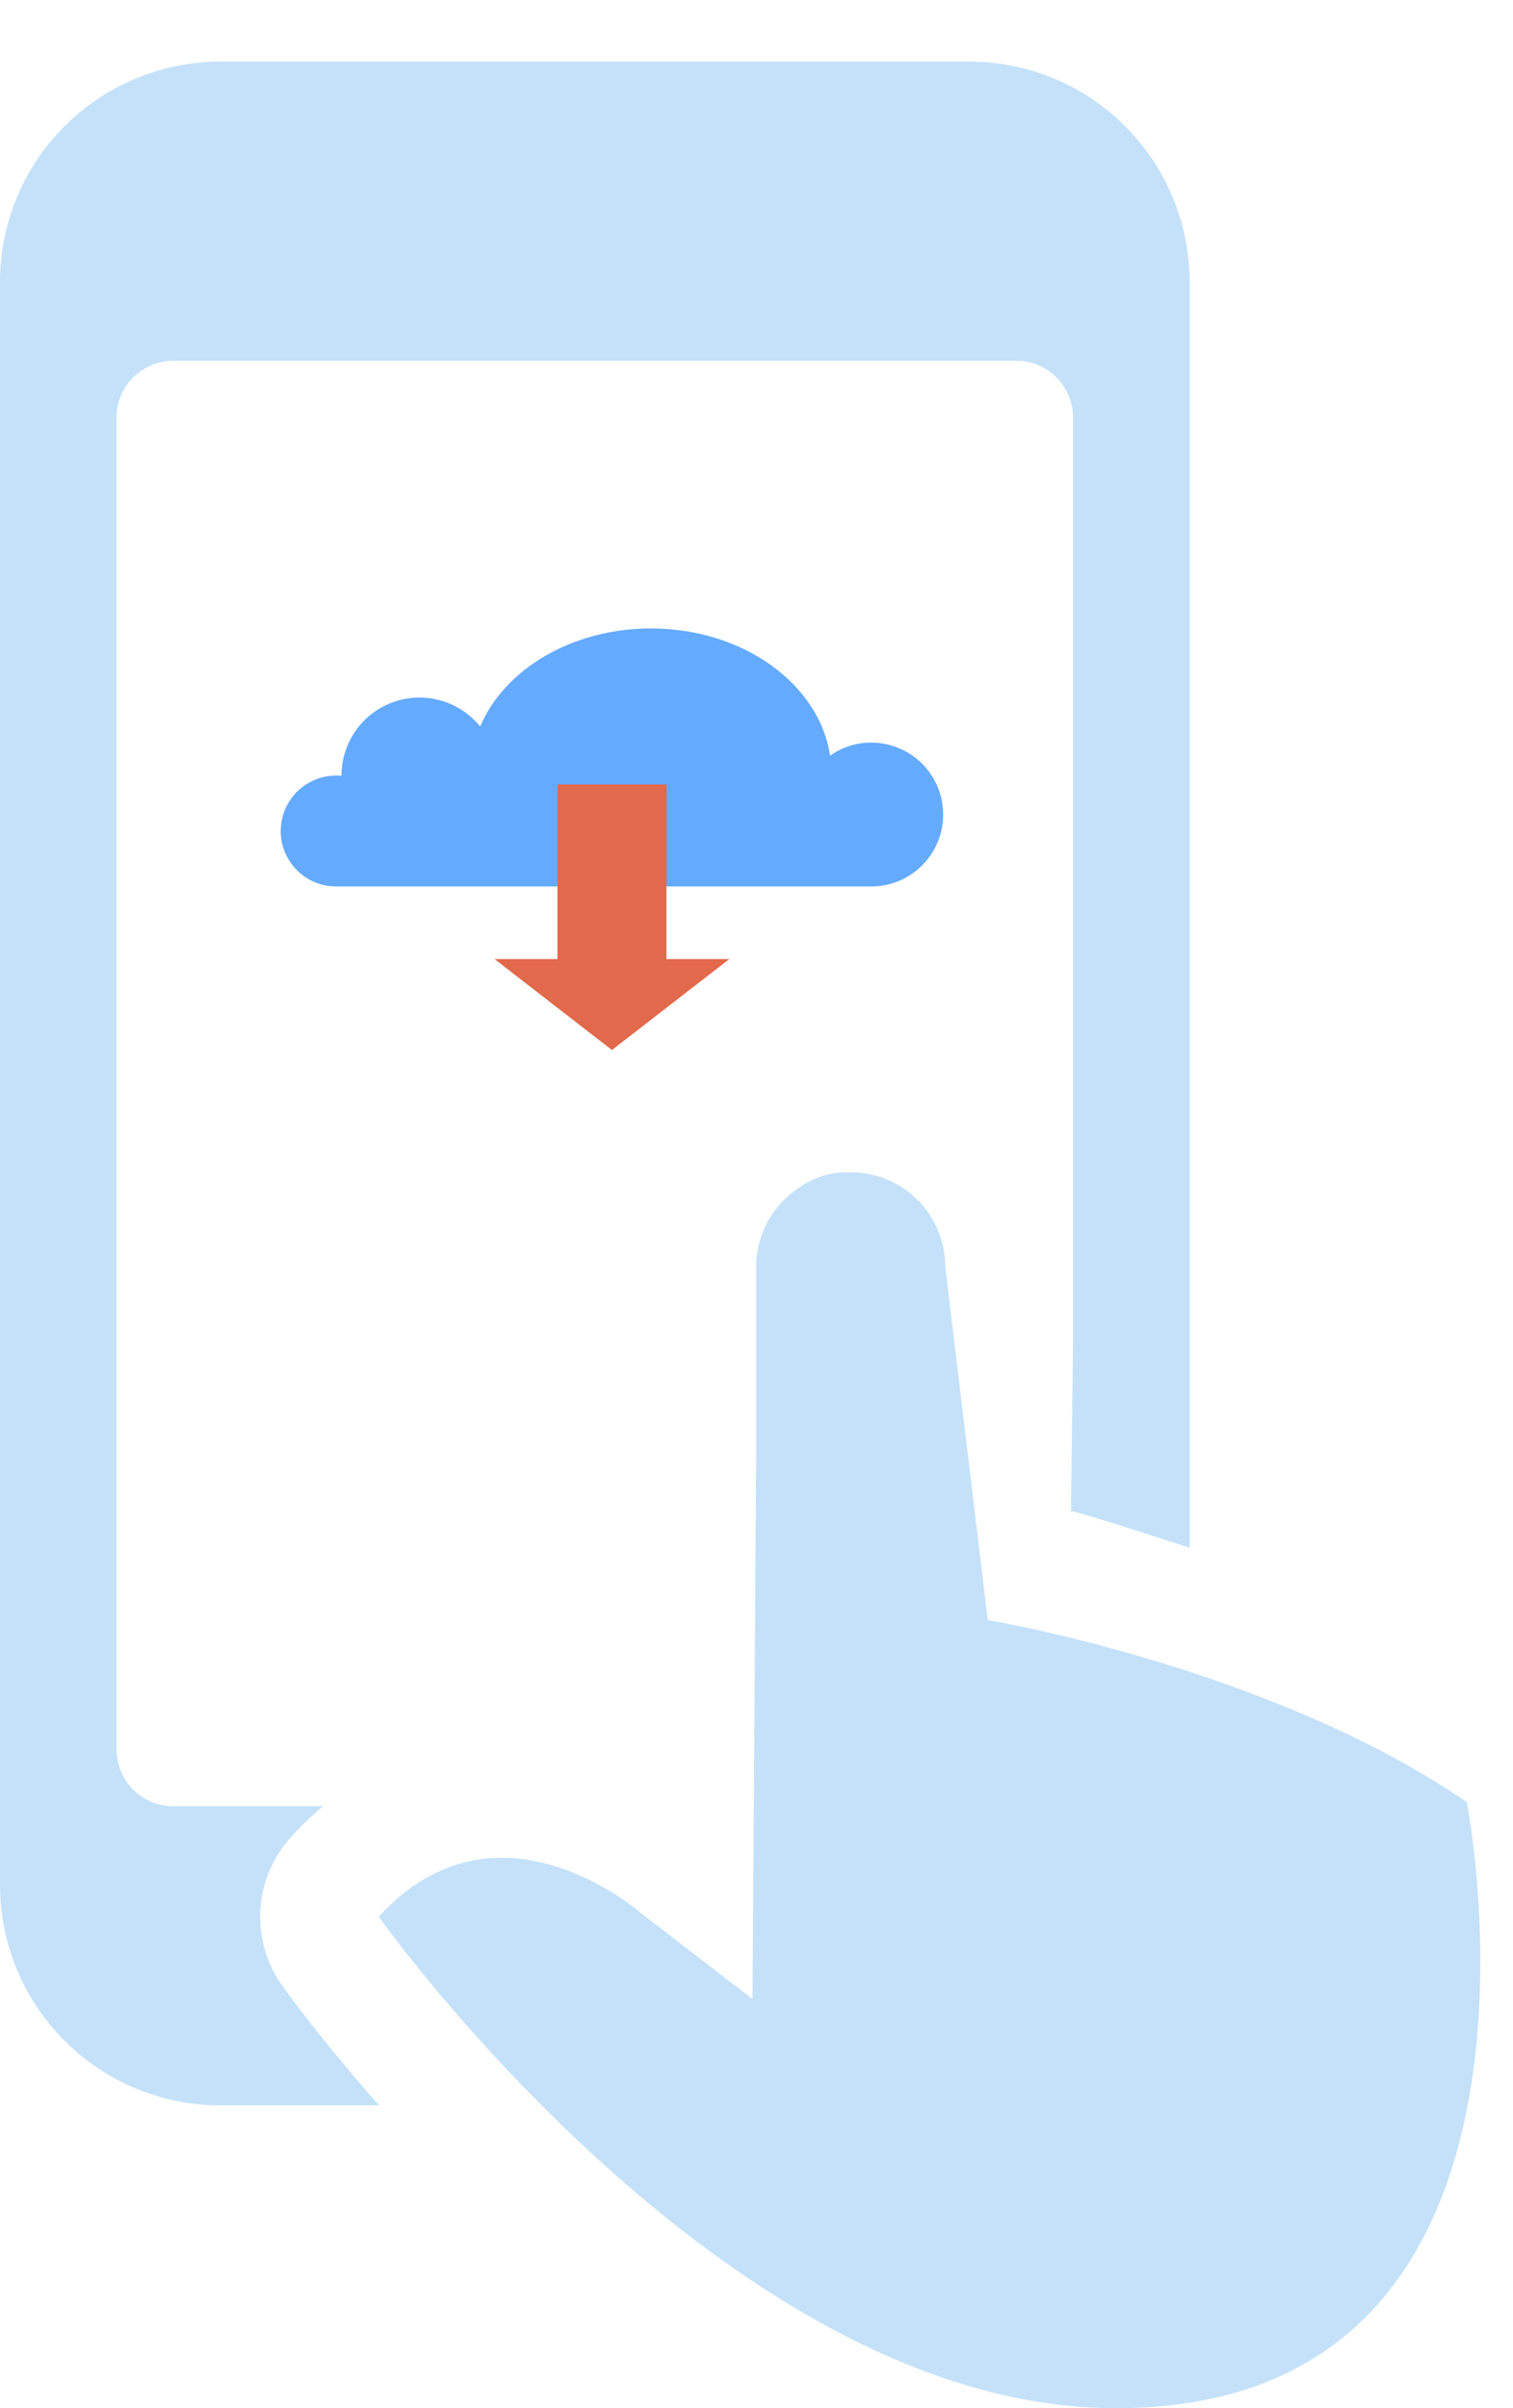
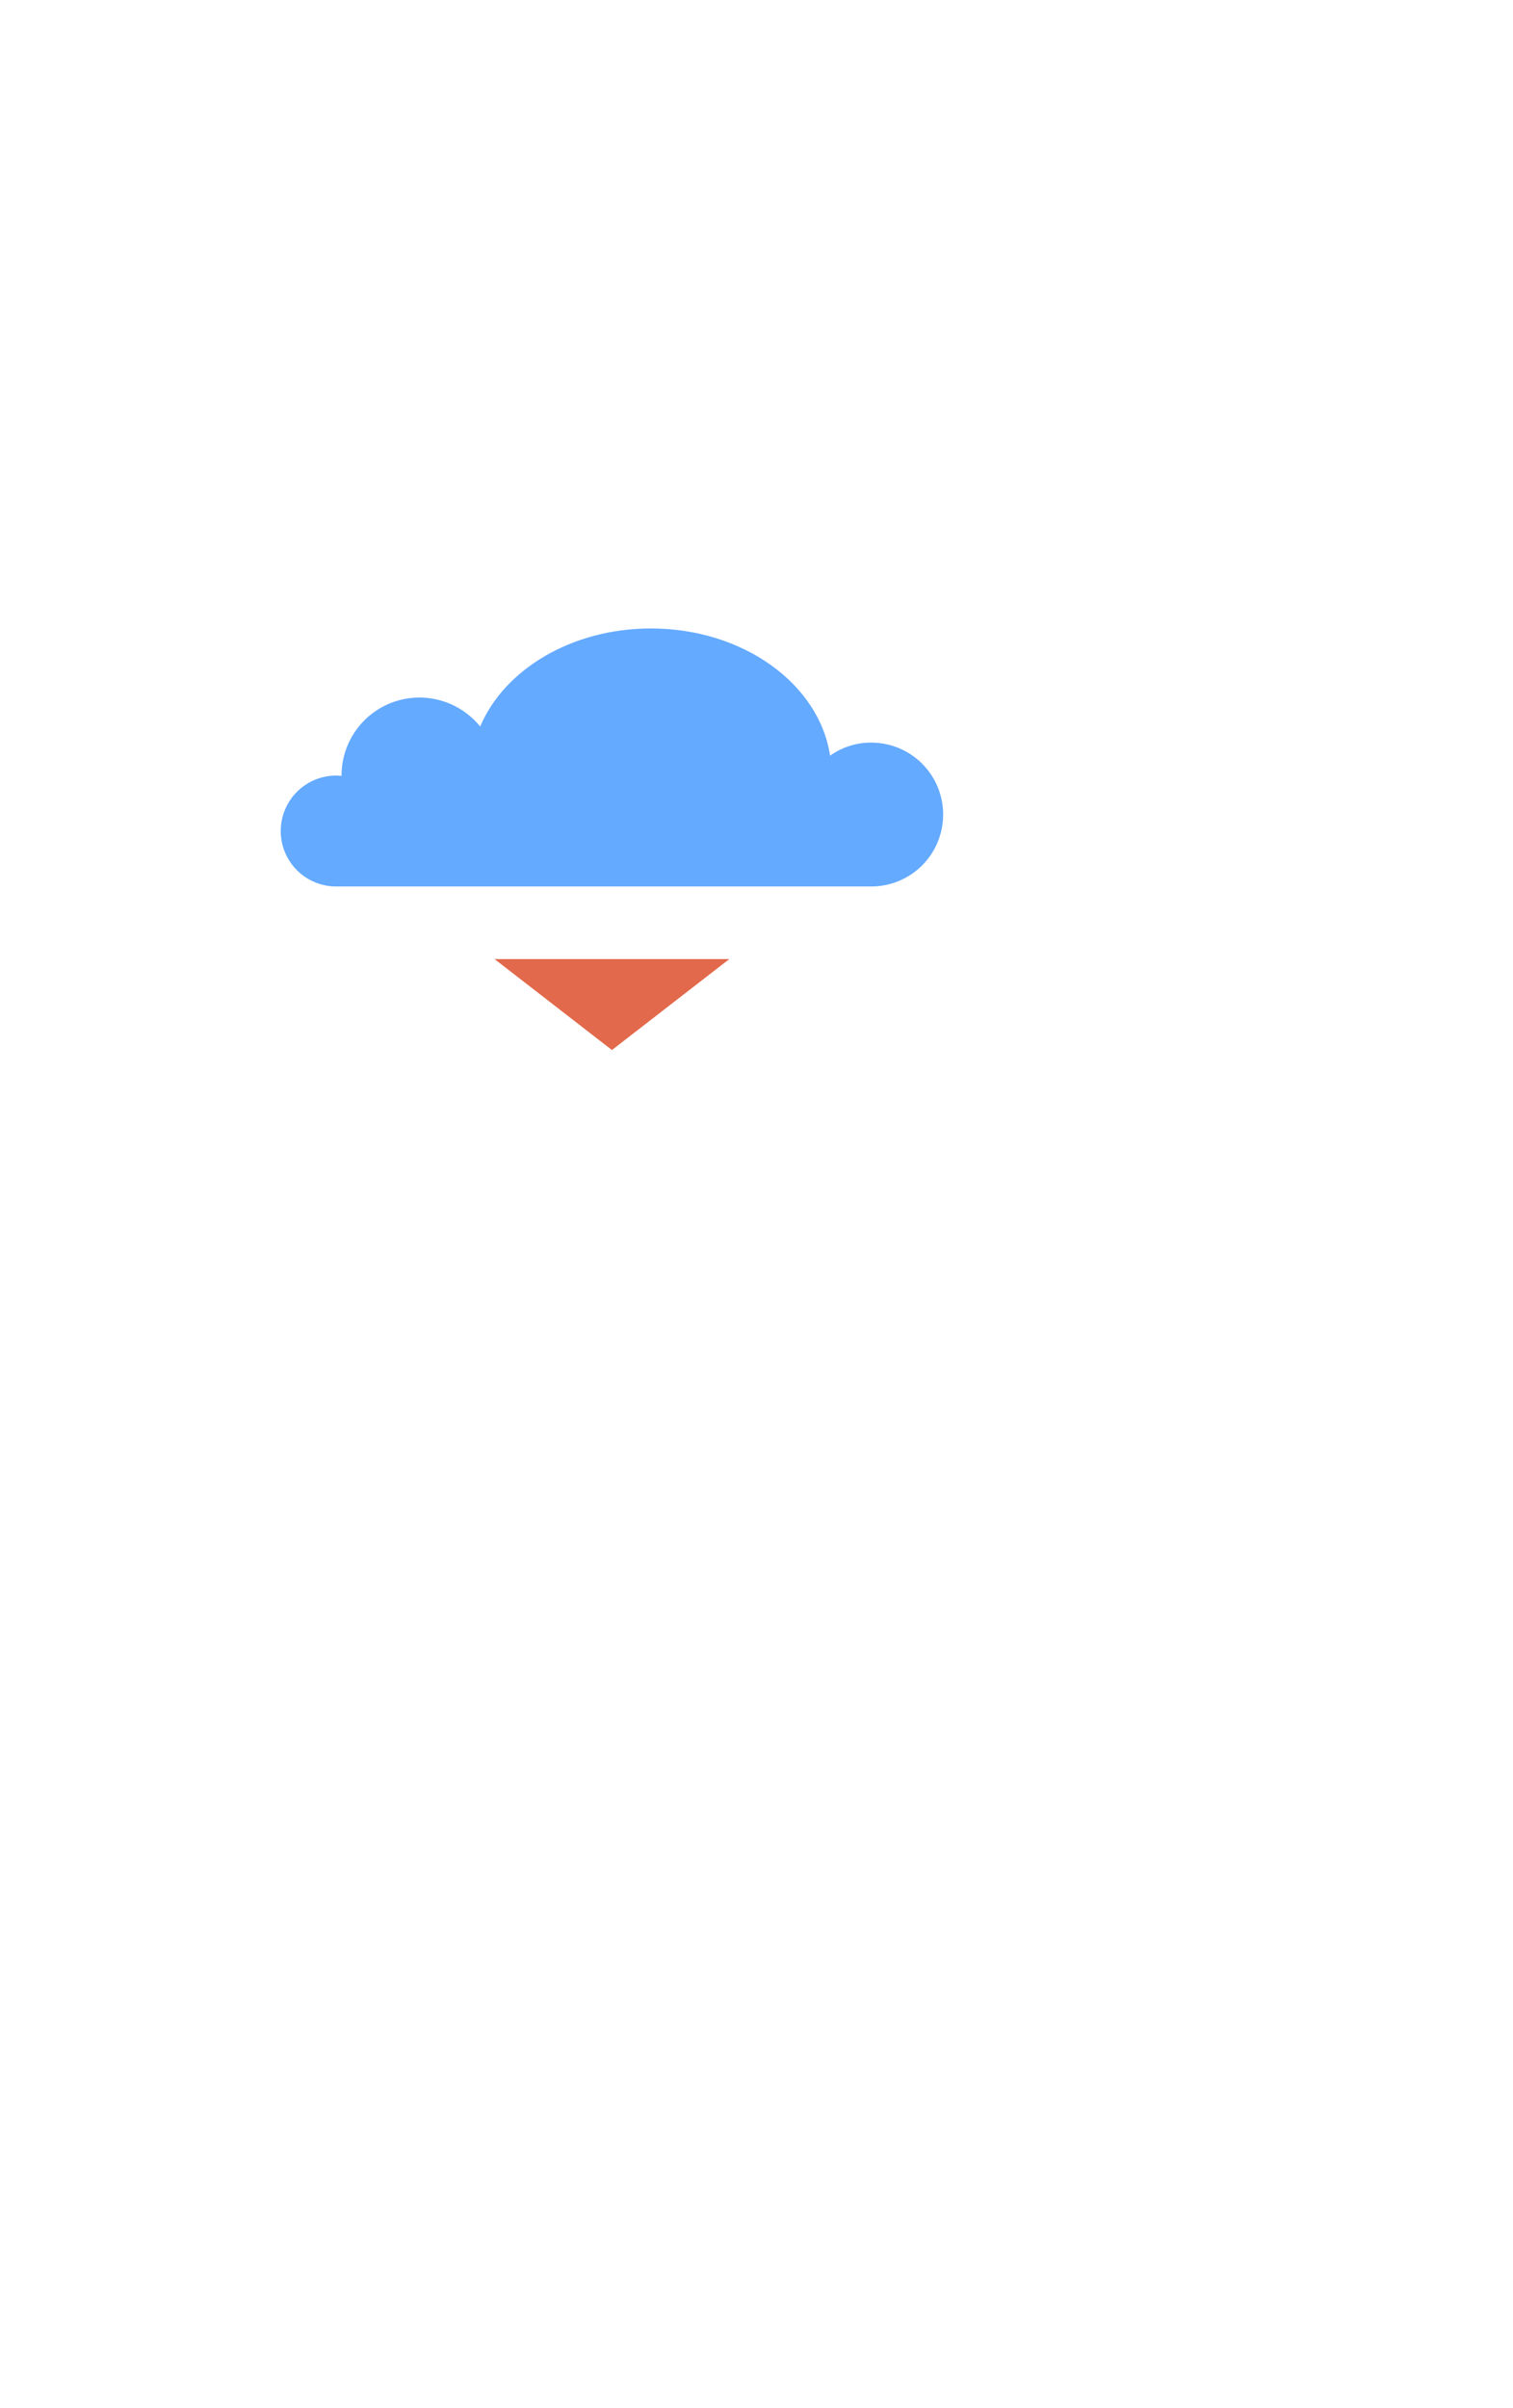
<svg xmlns="http://www.w3.org/2000/svg" width="22" height="35" viewBox="0 0 22 35" fill="none">
-   <path d="M4.232 26.699C4.377 26.539 4.532 26.39 4.696 26.251H2.516C2.299 26.25 2.09 26.164 1.936 26.01C1.782 25.856 1.695 25.648 1.695 25.43V6.064C1.695 5.847 1.782 5.639 1.936 5.485C2.09 5.332 2.298 5.245 2.515 5.244H14.782C14.999 5.245 15.208 5.332 15.361 5.485C15.515 5.639 15.602 5.847 15.603 6.064V19.439L15.573 21.96C15.968 22.056 16.787 22.338 17.299 22.493V4.092C17.296 3.245 16.959 2.434 16.361 1.835C15.762 1.235 14.95 0.898 14.104 0.895H3.196C2.349 0.897 1.537 1.235 0.939 1.834C0.34 2.432 0.002 3.244 0 4.091V27.404C0.002 28.25 0.34 29.062 0.939 29.661C1.537 30.259 2.349 30.597 3.196 30.599H5.512C4.646 29.62 4.134 28.903 4.1 28.854C3.873 28.534 3.762 28.145 3.786 27.753C3.81 27.361 3.967 26.989 4.232 26.699ZM21.328 26.192C18.468 24.228 14.363 23.546 14.363 23.546L13.745 18.411C13.745 18.047 13.6 17.697 13.342 17.439C13.084 17.182 12.734 17.037 12.37 17.037C12.36 17.037 12.352 17.04 12.341 17.04C12.331 17.04 12.325 17.037 12.315 17.037C12.068 17.037 11.828 17.114 11.627 17.256C11.439 17.377 11.283 17.541 11.173 17.736C11.063 17.93 11.002 18.148 10.995 18.372V21.155L10.942 29.054L9.317 27.802C9.317 27.802 7.232 25.963 5.507 27.858C5.507 27.858 10.543 34.957 16.169 35C23.074 35.052 21.328 26.191 21.328 26.191L21.328 26.192Z" fill="#C5E1F9" />
  <path d="M12.669 10.793C12.454 10.792 12.245 10.858 12.07 10.983C11.913 9.941 10.807 9.134 9.465 9.134C8.313 9.134 7.333 9.73 6.982 10.559C6.834 10.377 6.634 10.245 6.408 10.181C6.182 10.117 5.942 10.125 5.721 10.203C5.5 10.281 5.309 10.426 5.173 10.618C5.038 10.81 4.966 11.039 4.966 11.273V11.277C4.94 11.274 4.914 11.272 4.888 11.272C4.674 11.272 4.469 11.357 4.318 11.508C4.167 11.659 4.082 11.864 4.082 12.078C4.082 12.292 4.167 12.497 4.318 12.648C4.469 12.799 4.674 12.884 4.888 12.884H12.669C12.946 12.884 13.212 12.774 13.408 12.578C13.604 12.382 13.714 12.116 13.714 11.838C13.714 11.561 13.604 11.295 13.408 11.099C13.212 10.903 12.946 10.793 12.669 10.793Z" fill="#64AAFF" />
-   <path d="M9.691 13.939V11.401H8.106V13.939H7.191L8.898 15.261L10.605 13.939H9.691Z" fill="#E2694B" />
+   <path d="M9.691 13.939V11.401V13.939H7.191L8.898 15.261L10.605 13.939H9.691Z" fill="#E2694B" />
</svg>